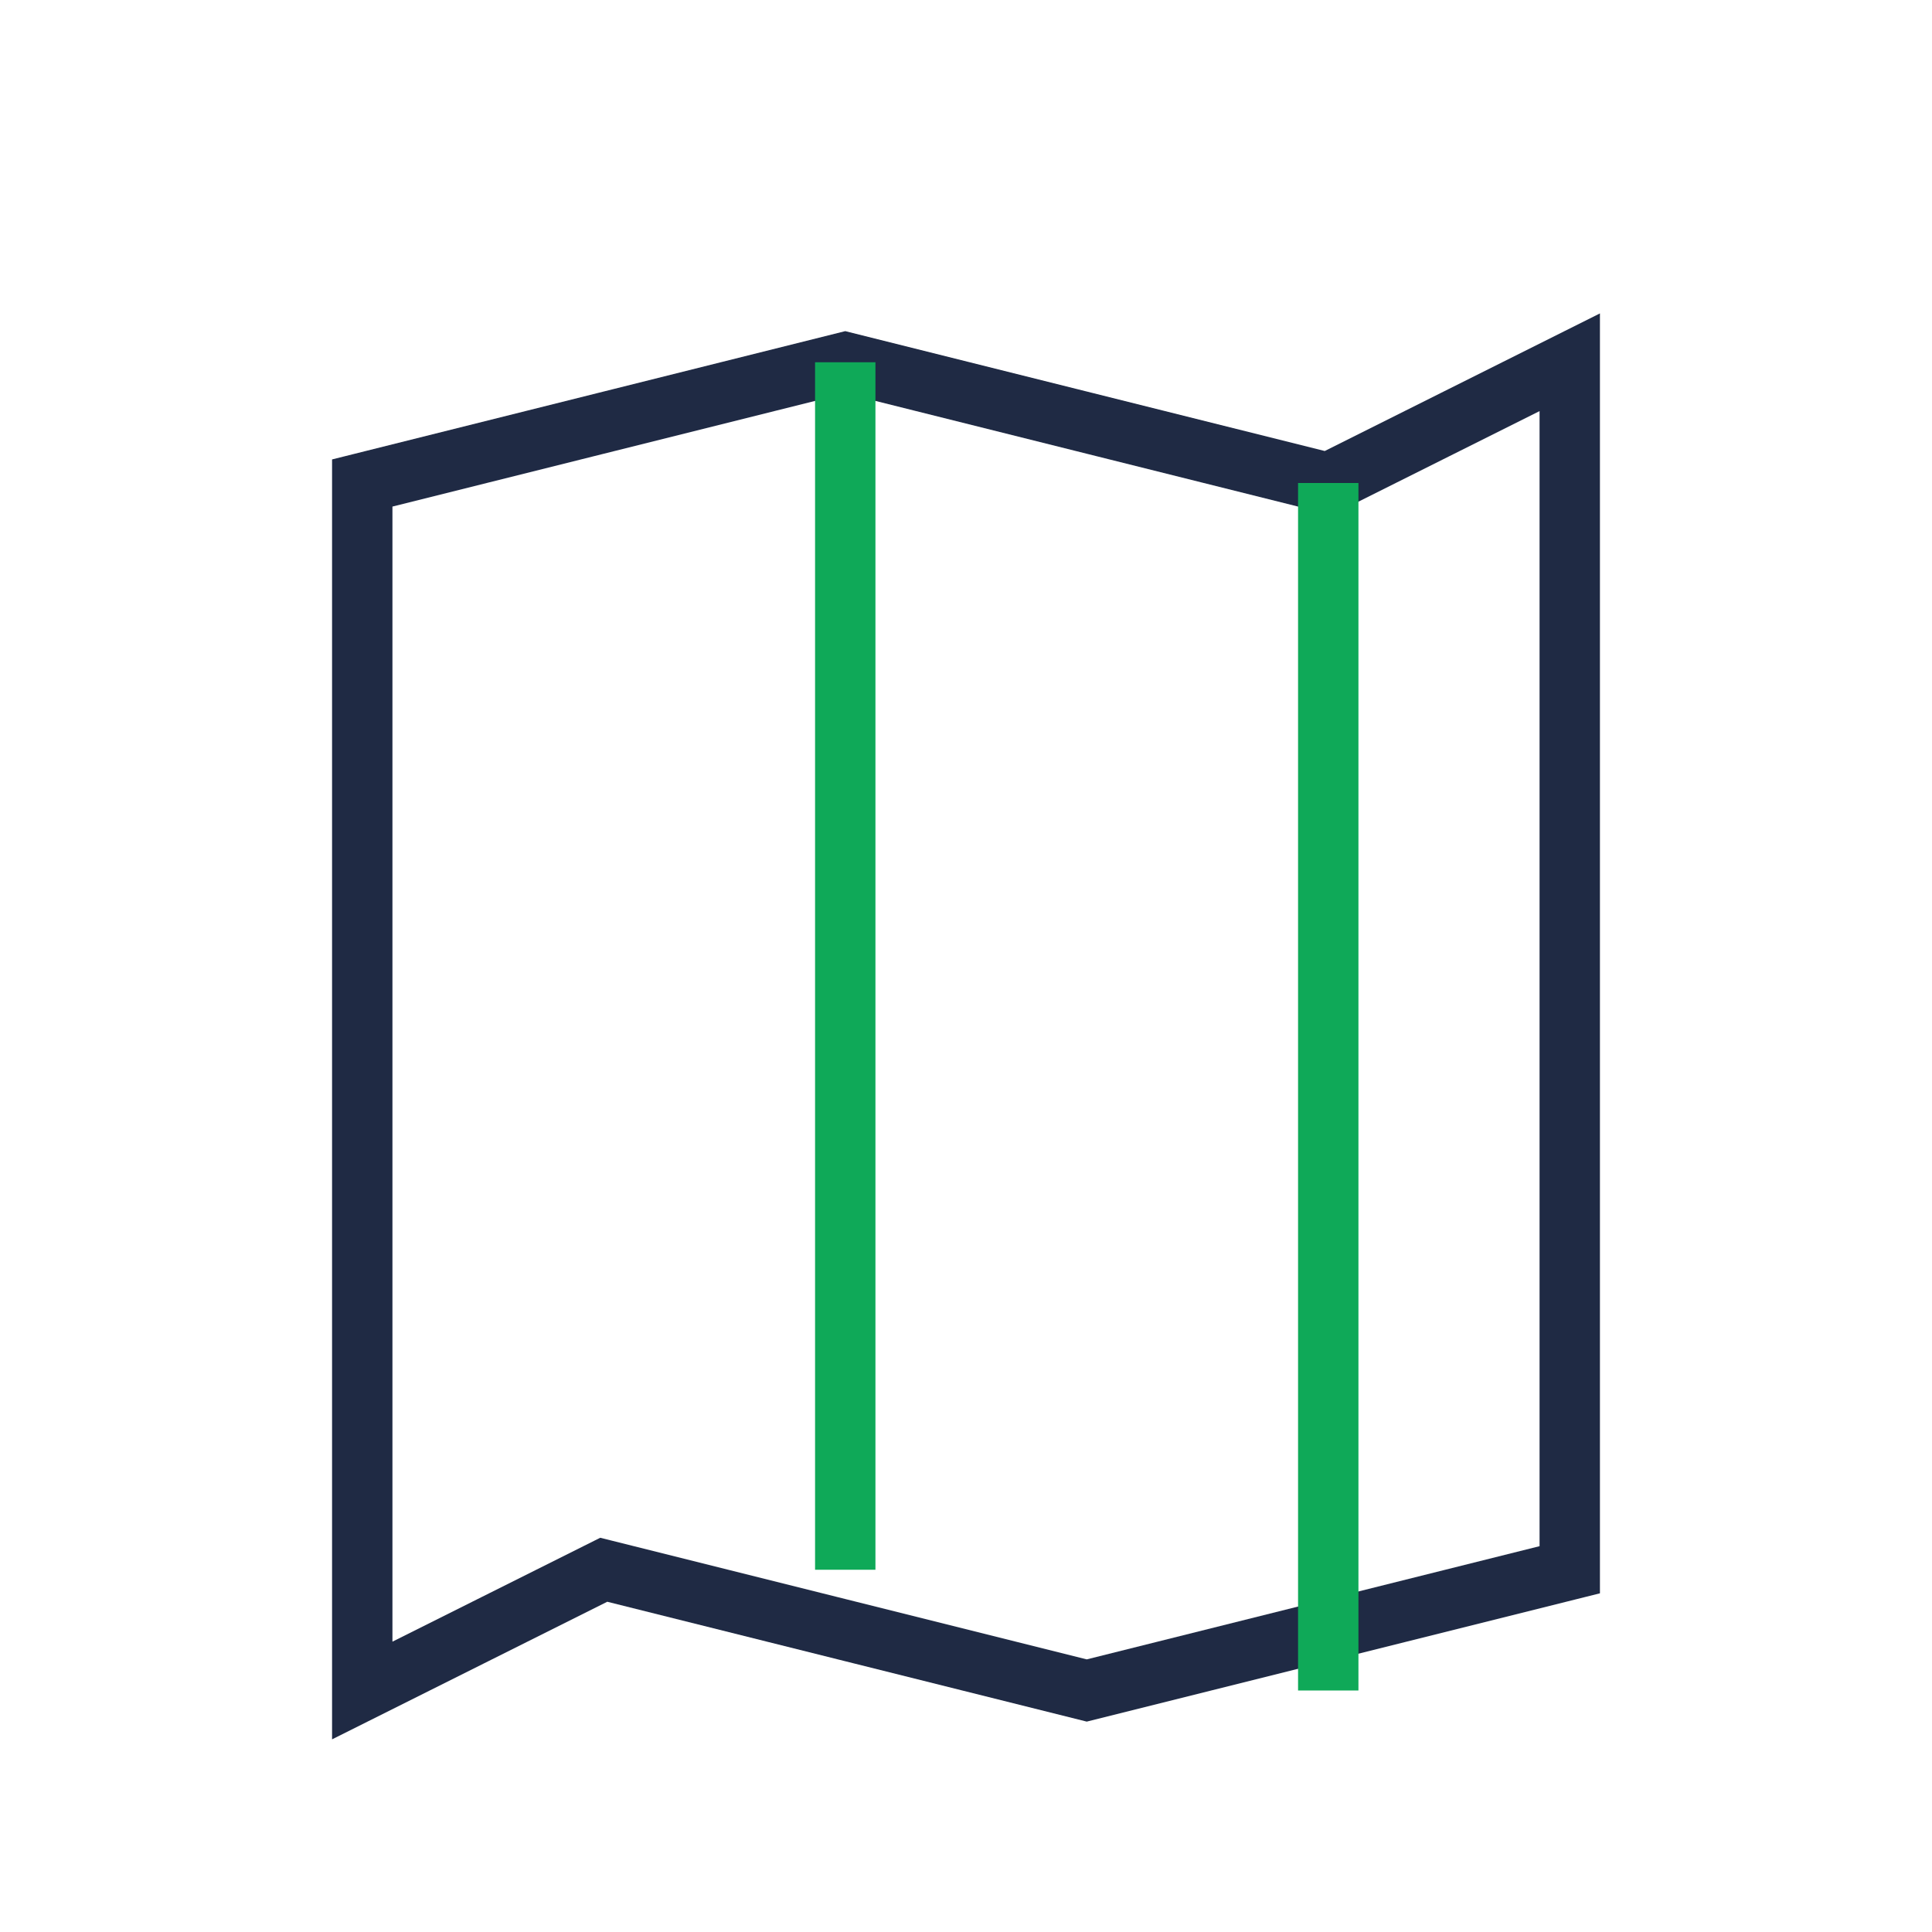
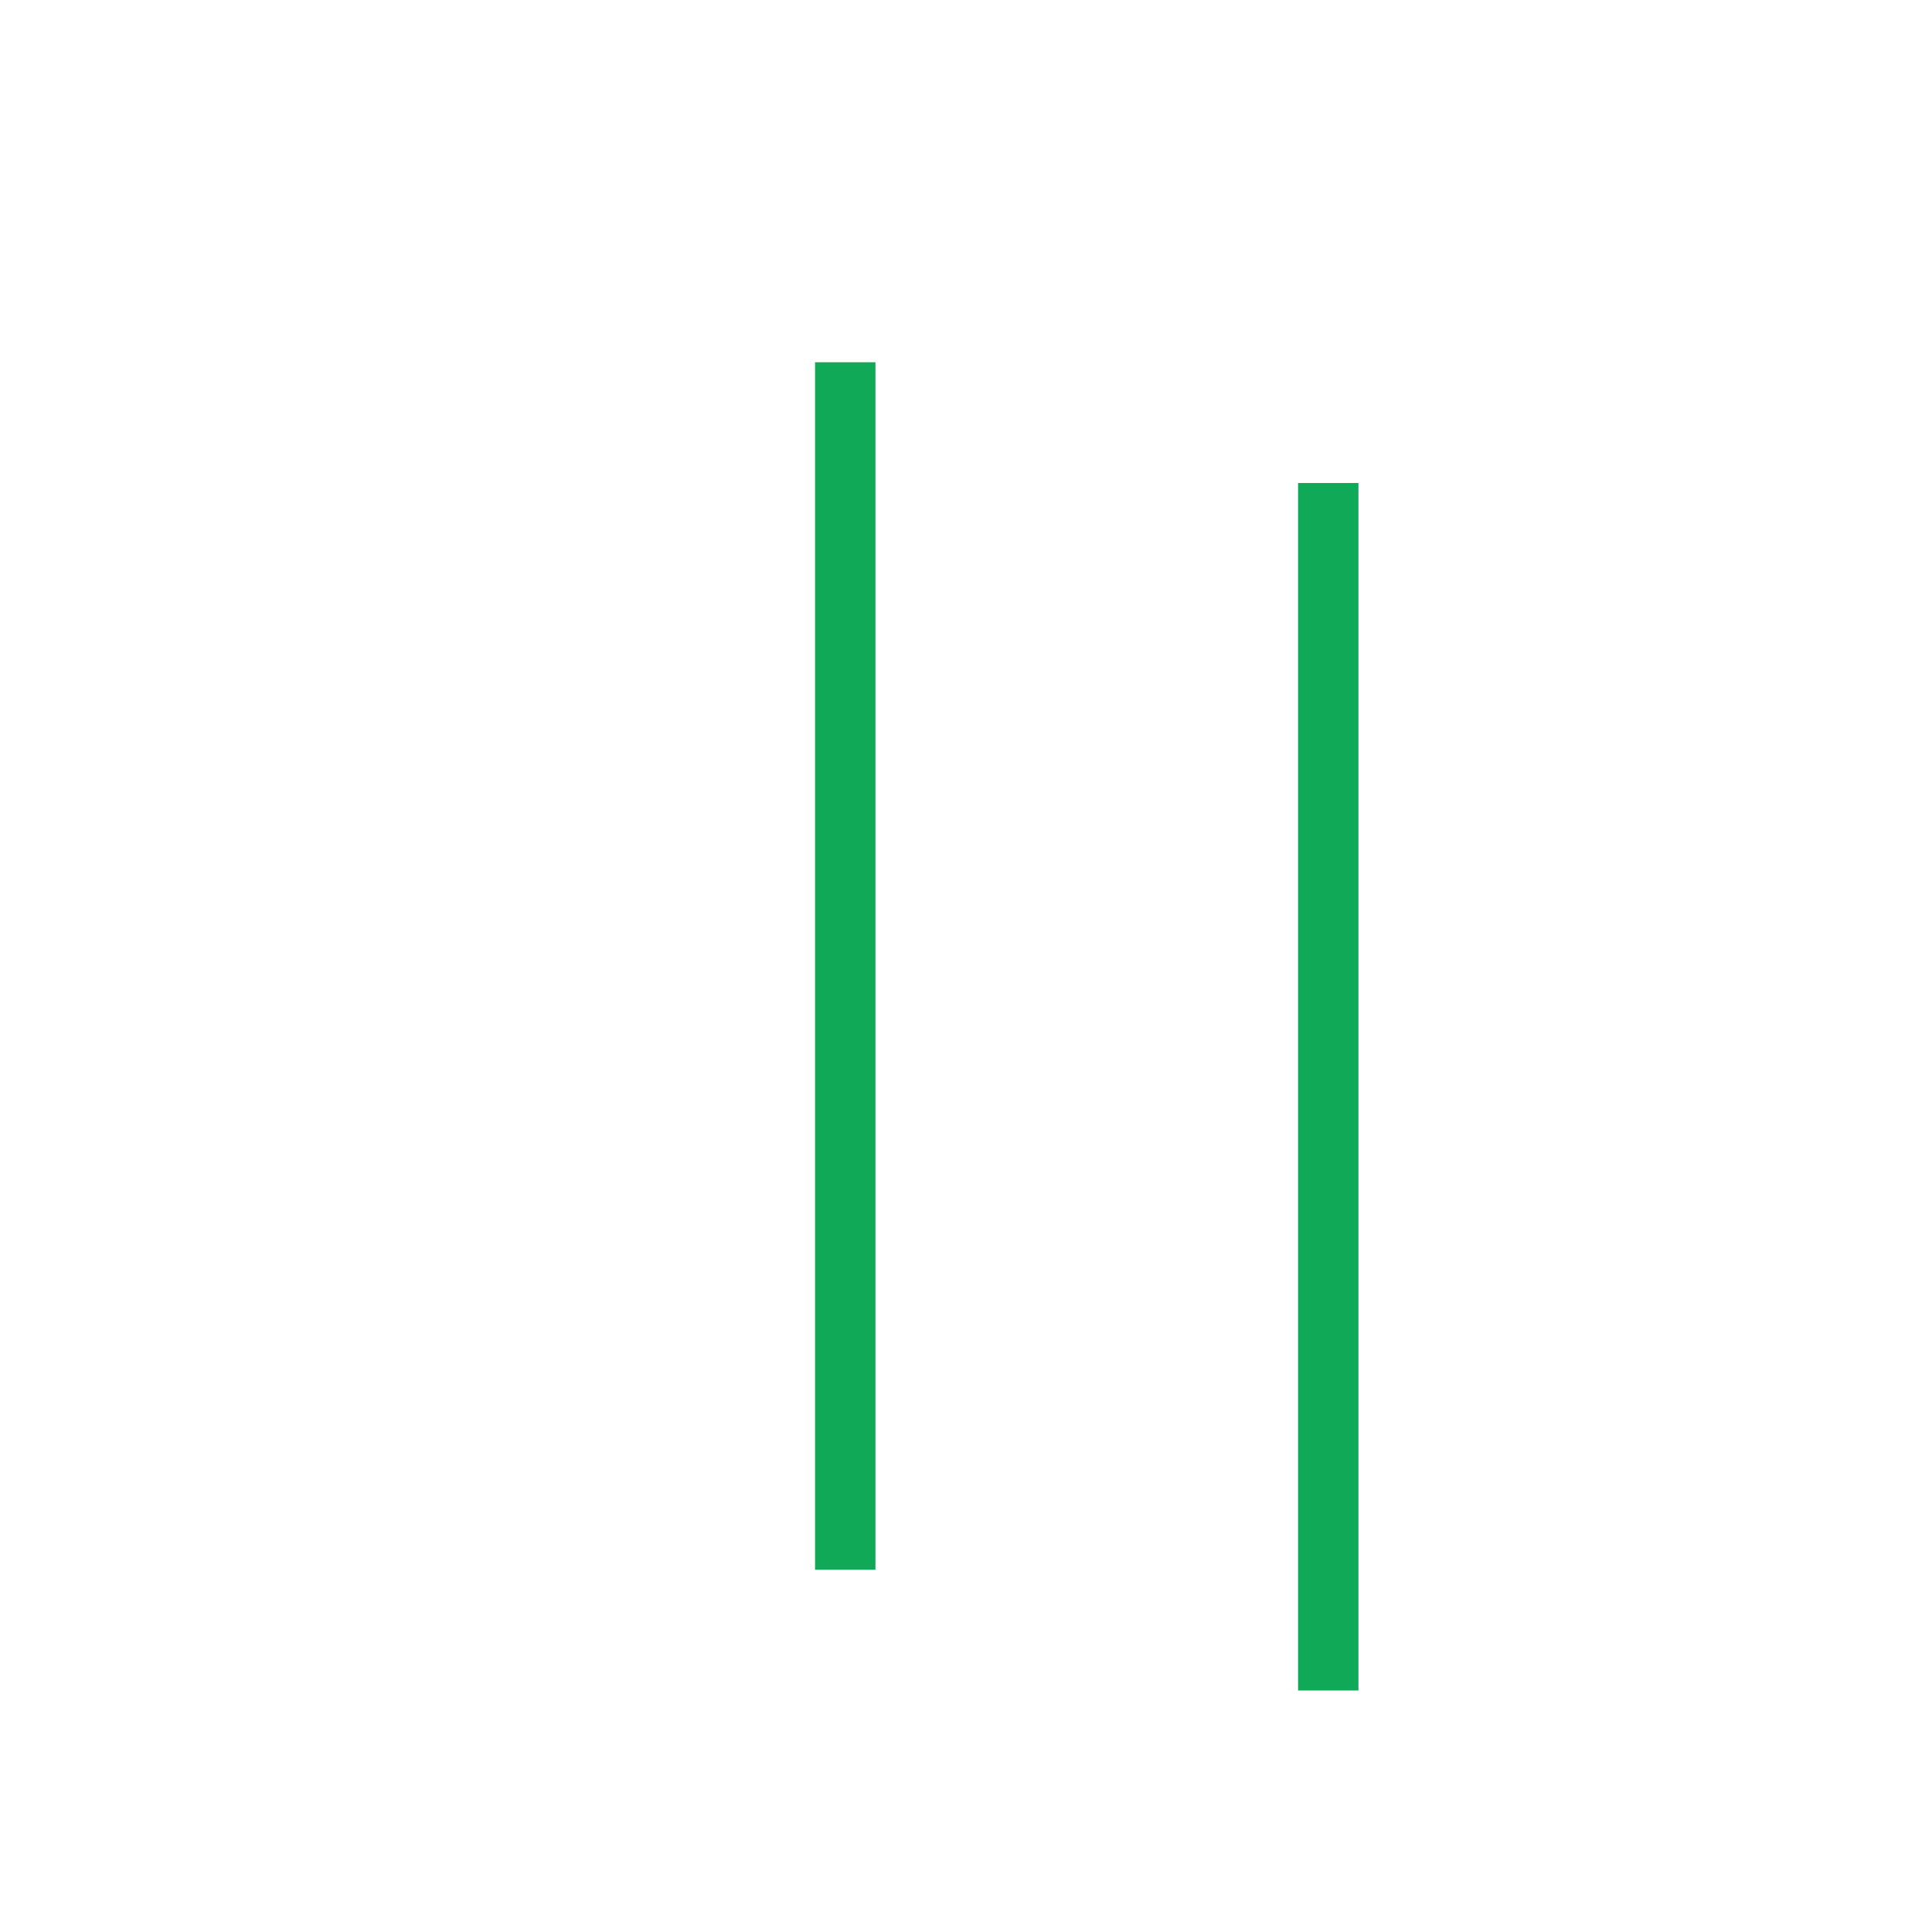
<svg xmlns="http://www.w3.org/2000/svg" width="32" height="32" viewBox="0 0 32 32">
-   <path d="M6 8l8-2 8 2 4-2v20l-8 2-8-2-4 2V8z" fill="none" stroke="#1F2A44" />
  <path d="M14 6v20M22 8v20" fill="none" stroke="#0FA958" />
</svg>